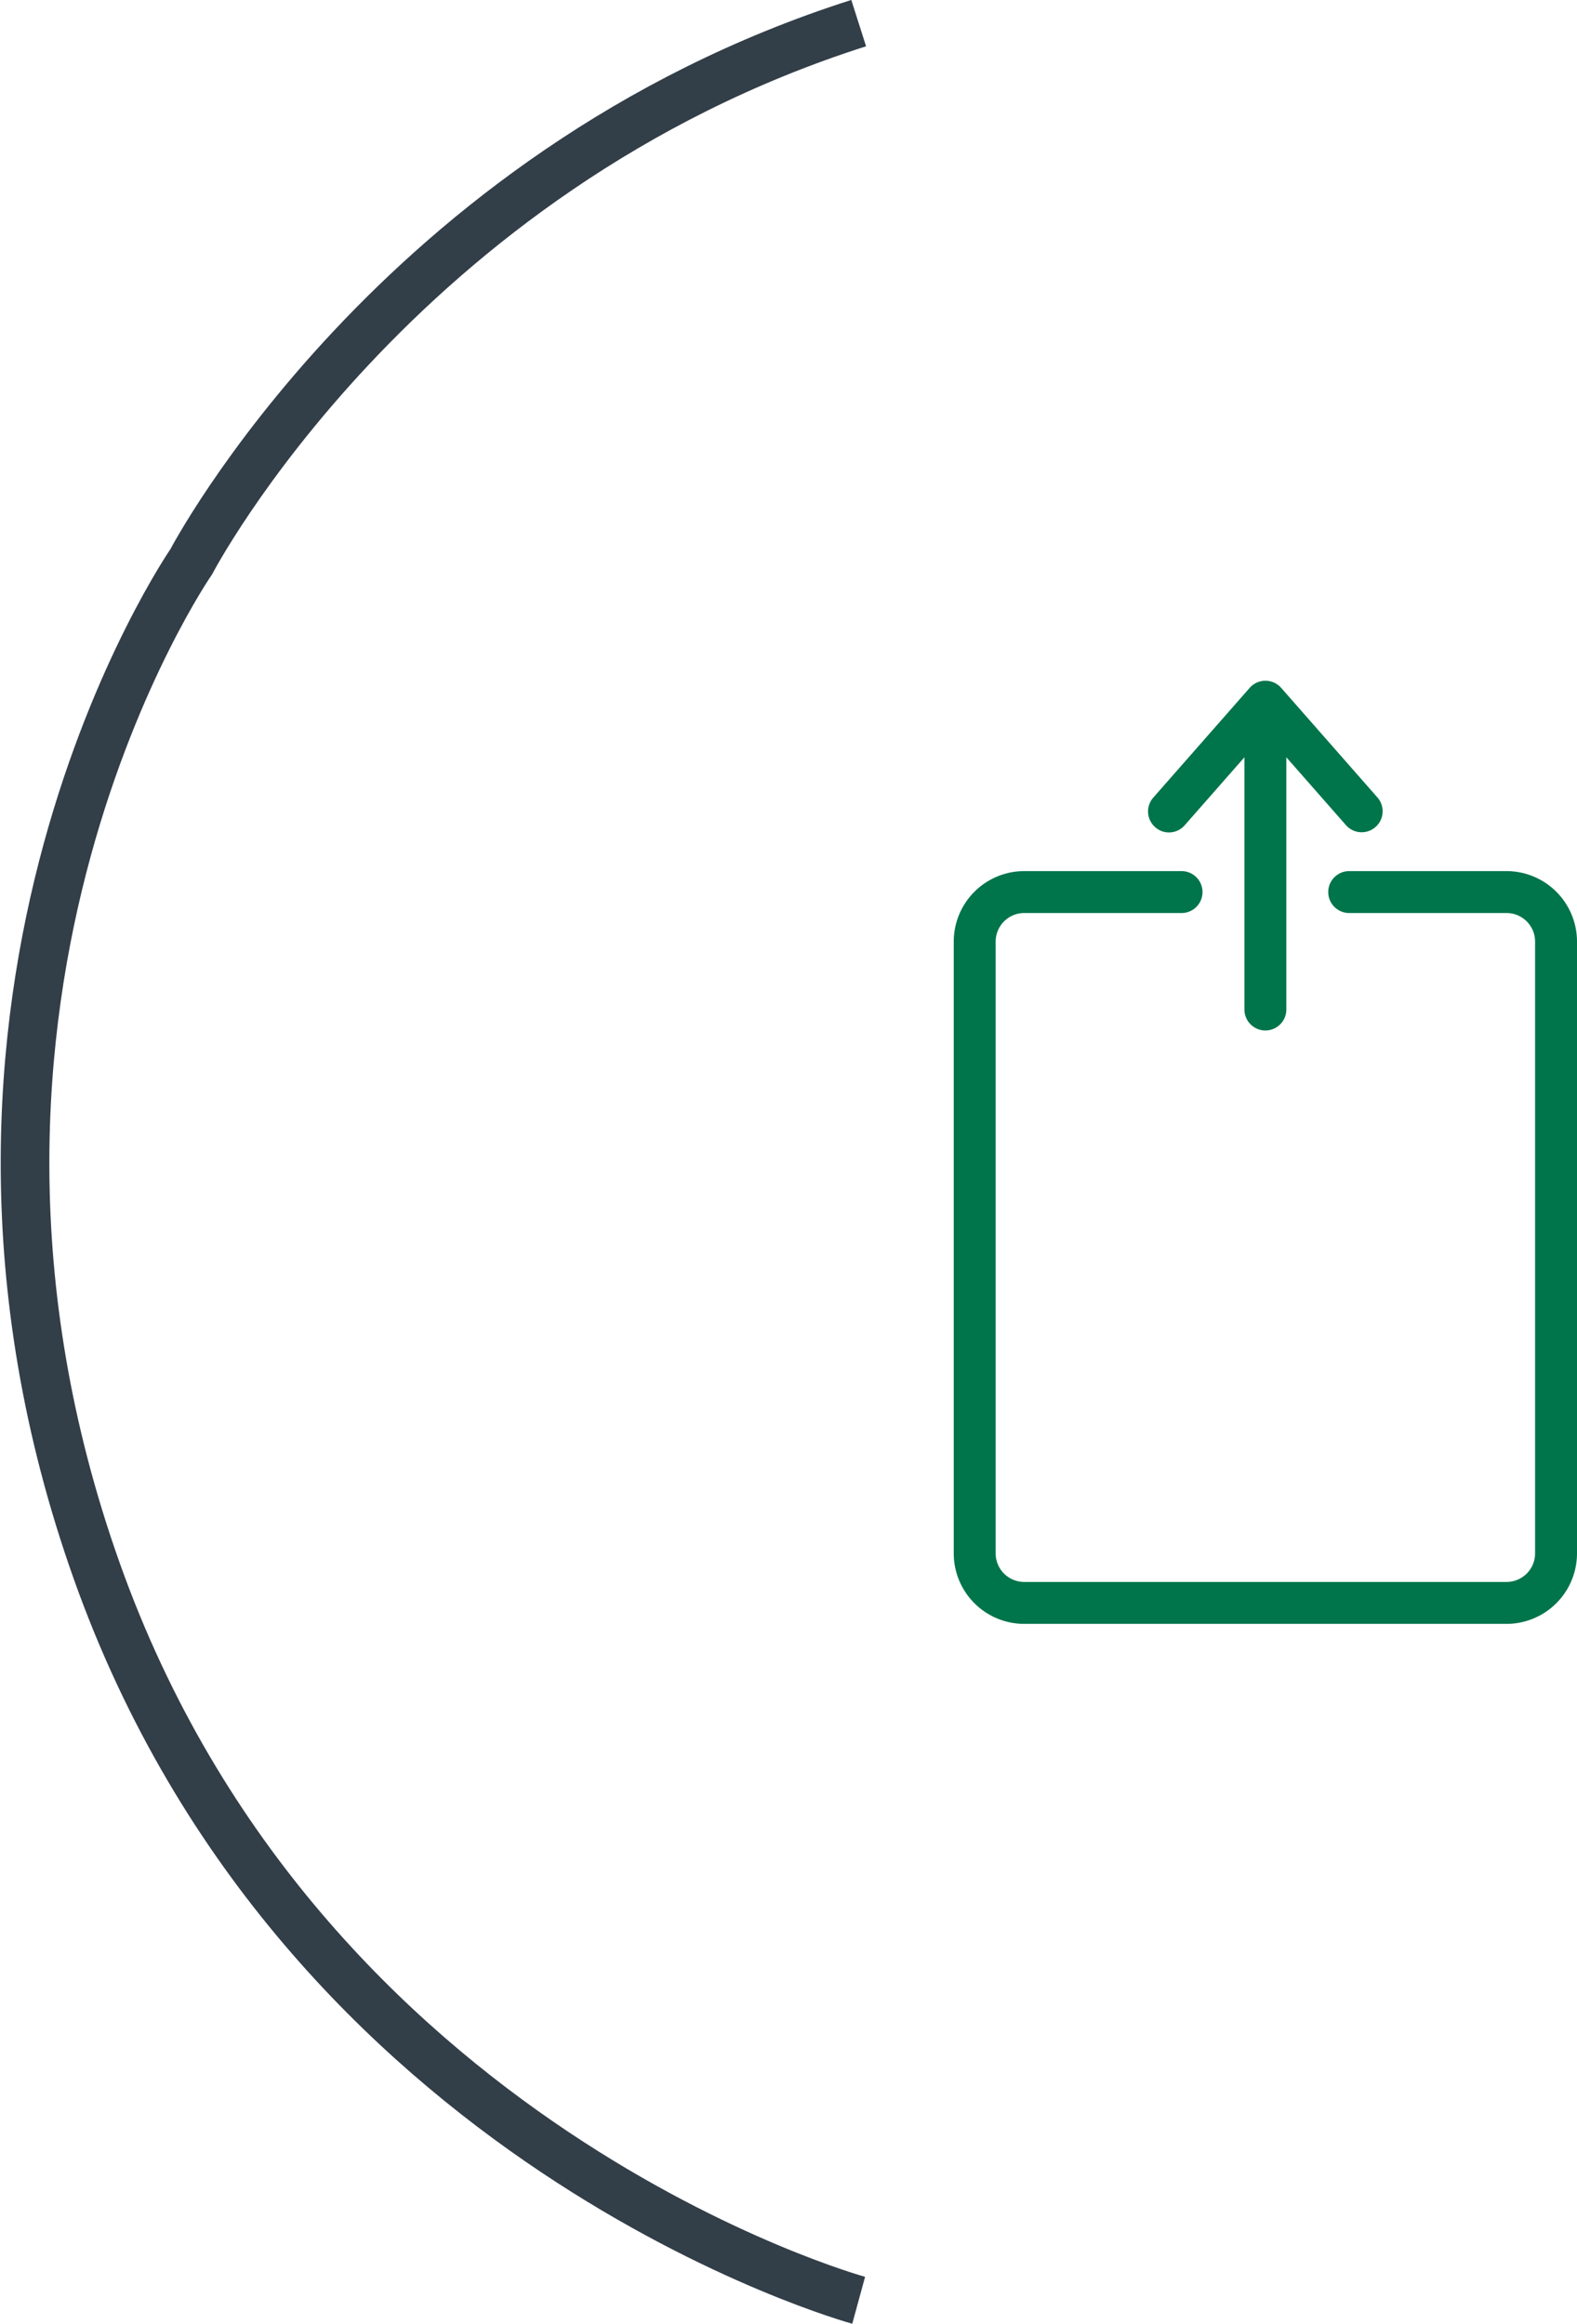
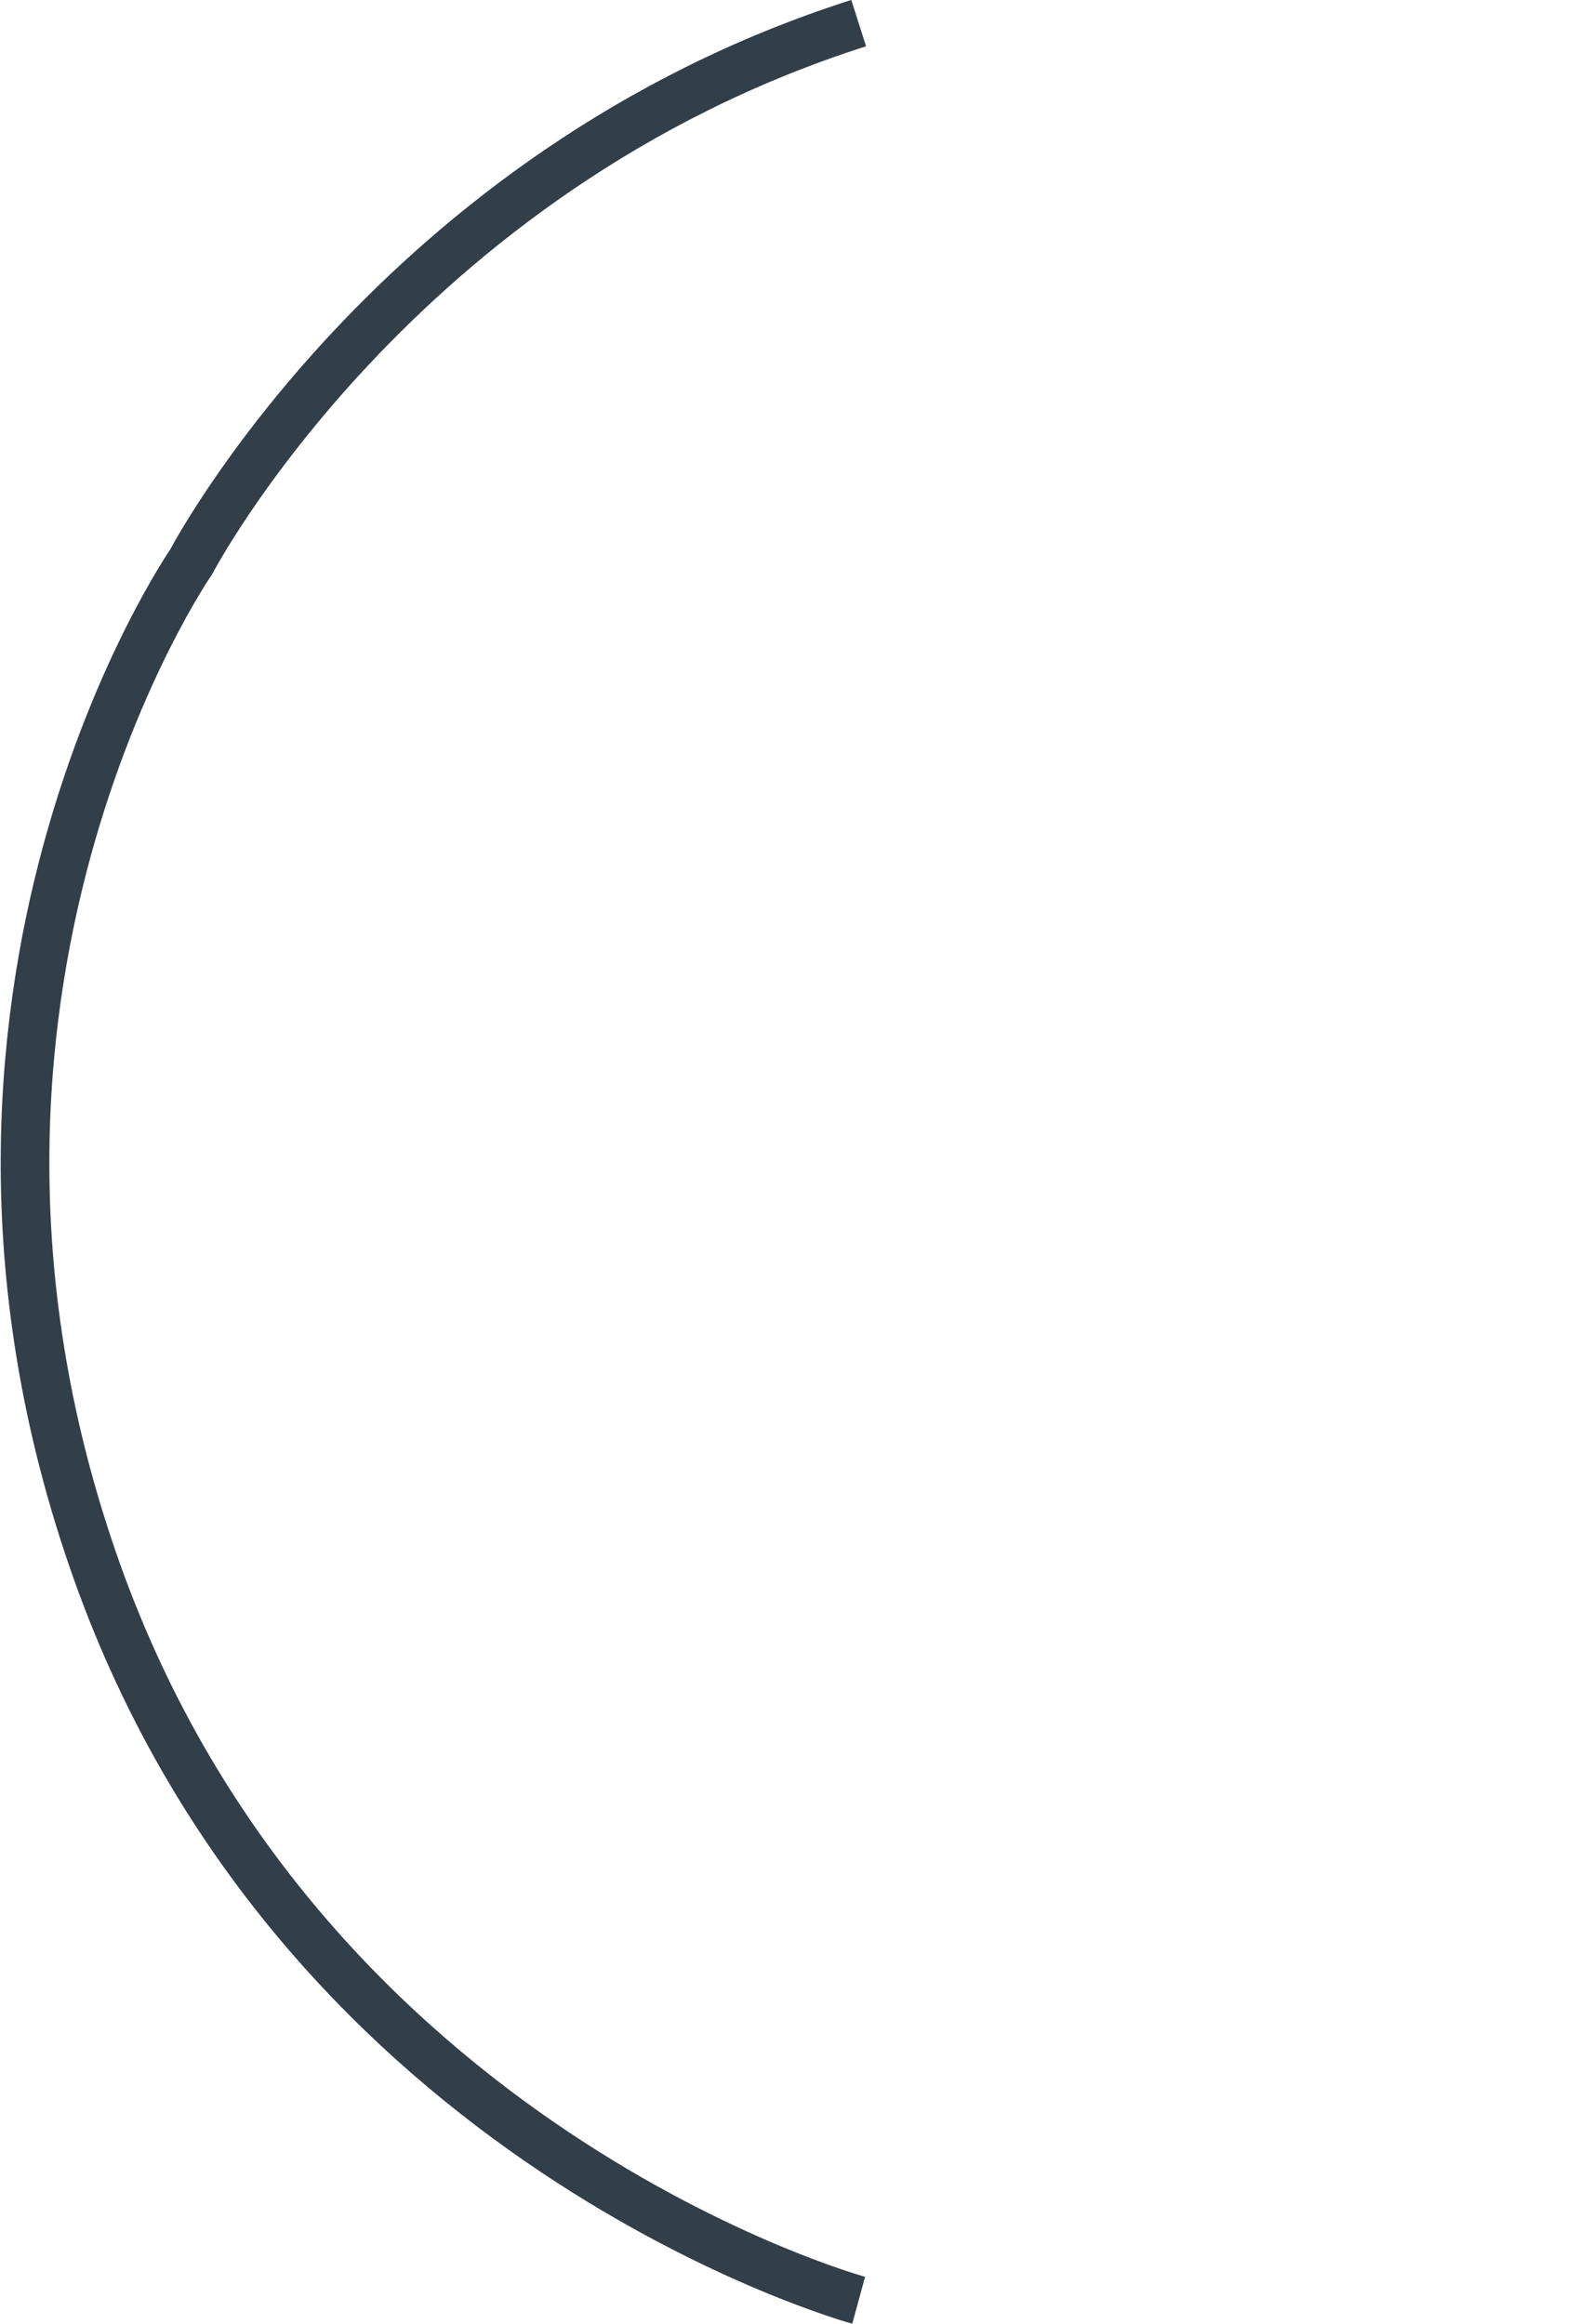
<svg xmlns="http://www.w3.org/2000/svg" width="162.105" height="238.857" viewBox="0 0 162.105 238.857">
  <g id="Group_71" data-name="Group 71" transform="translate(-842.429 -4629.054)">
    <g id="Group_35" data-name="Group 35" transform="translate(519.979 418.436)">
      <path id="Path_7" data-name="Path 7" d="M1798.12,312.1s-57.234-15.668-78.314-74.943,9.707-103.757,9.707-103.757,20.994-40.19,68.608-55.364" transform="translate(-1387.404 4134.959)" fill="none" stroke="#323e48" stroke-width="5" />
    </g>
    <g id="noun-share-1789828-ffffff" transform="translate(940.467 4699.032)">
-       <path id="Path_87" data-name="Path 87" d="M299.955,278.03H283.782a2.154,2.154,0,0,0,0,4.309h16.173a2.938,2.938,0,0,1,2.935,2.934v62.889a2.939,2.939,0,0,1-2.935,2.934h-49.58a2.938,2.938,0,0,1-2.935-2.934V285.273a2.939,2.939,0,0,1,2.935-2.934h16.173a2.154,2.154,0,0,0,0-4.309H250.375a7.252,7.252,0,0,0-7.244,7.243v62.889a7.251,7.251,0,0,0,7.244,7.243h49.579a7.252,7.252,0,0,0,7.244-7.243V285.273a7.251,7.251,0,0,0-7.243-7.243Z" transform="translate(-243.131 -258.469)" fill="#00744b" />
-       <path id="Path_88" data-name="Path 88" d="M467.738,75.7a2.151,2.151,0,0,0,1.62-.732l6.143-6.993V93.9a2.154,2.154,0,1,0,4.309,0V67.975l6.143,6.993a2.155,2.155,0,0,0,3.238-2.844l-9.916-11.288c-.031-.035-.069-.062-.1-.1s-.059-.07-.094-.1c-.019-.017-.043-.028-.063-.045a2.155,2.155,0,0,0-.183-.13,1.97,1.97,0,0,0-.178-.109,1.949,1.949,0,0,0-.184-.082,2.146,2.146,0,0,0-.208-.076c-.06-.017-.121-.029-.181-.041-.075-.015-.15-.029-.225-.036s-.123-.005-.184-.005-.15,0-.225.006-.126.018-.189.03-.144.028-.215.048-.122.043-.182.067a2.116,2.116,0,0,0-.206.092c-.057.03-.112.067-.167.1a2.11,2.11,0,0,0-.189.135c-.02.016-.043.027-.062.044-.035.031-.061.068-.094.1s-.071.059-.1.1l-9.916,11.288a2.154,2.154,0,0,0,.2,3.04,2.118,2.118,0,0,0,1.416.538Z" transform="translate(-445.621 -60.114)" fill="#00744b" />
-     </g>
+       </g>
  </g>
</svg>